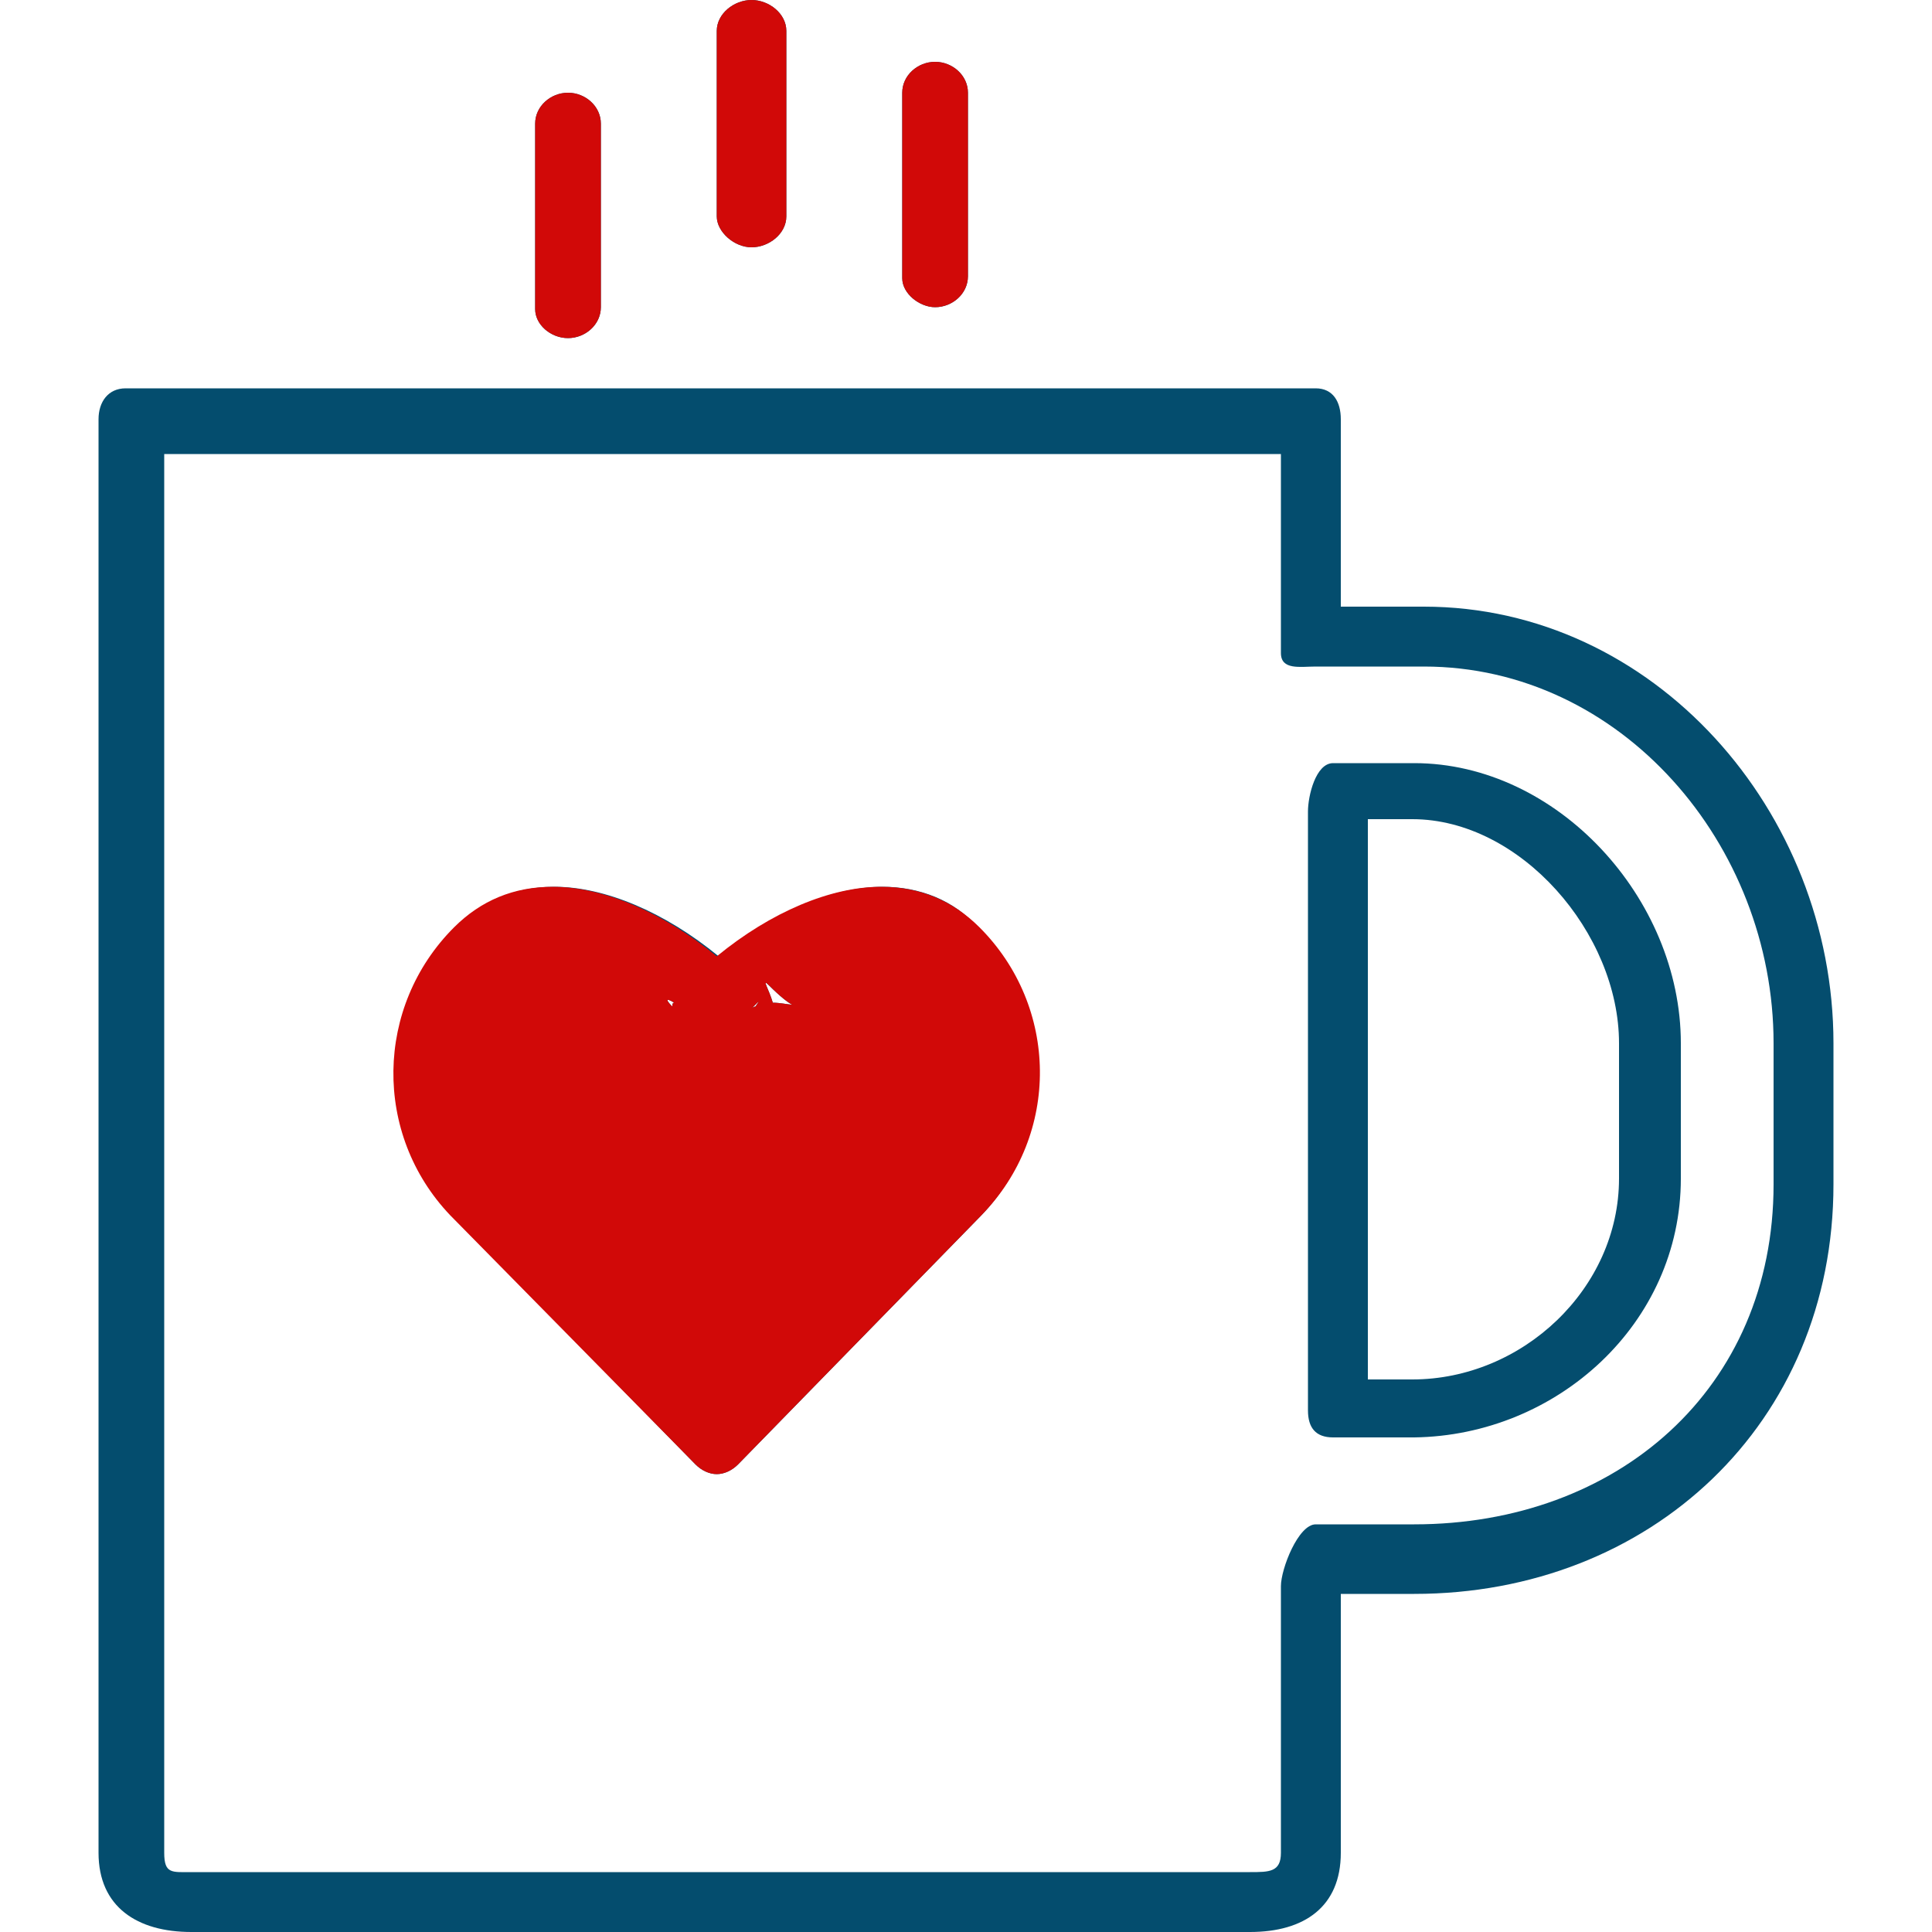
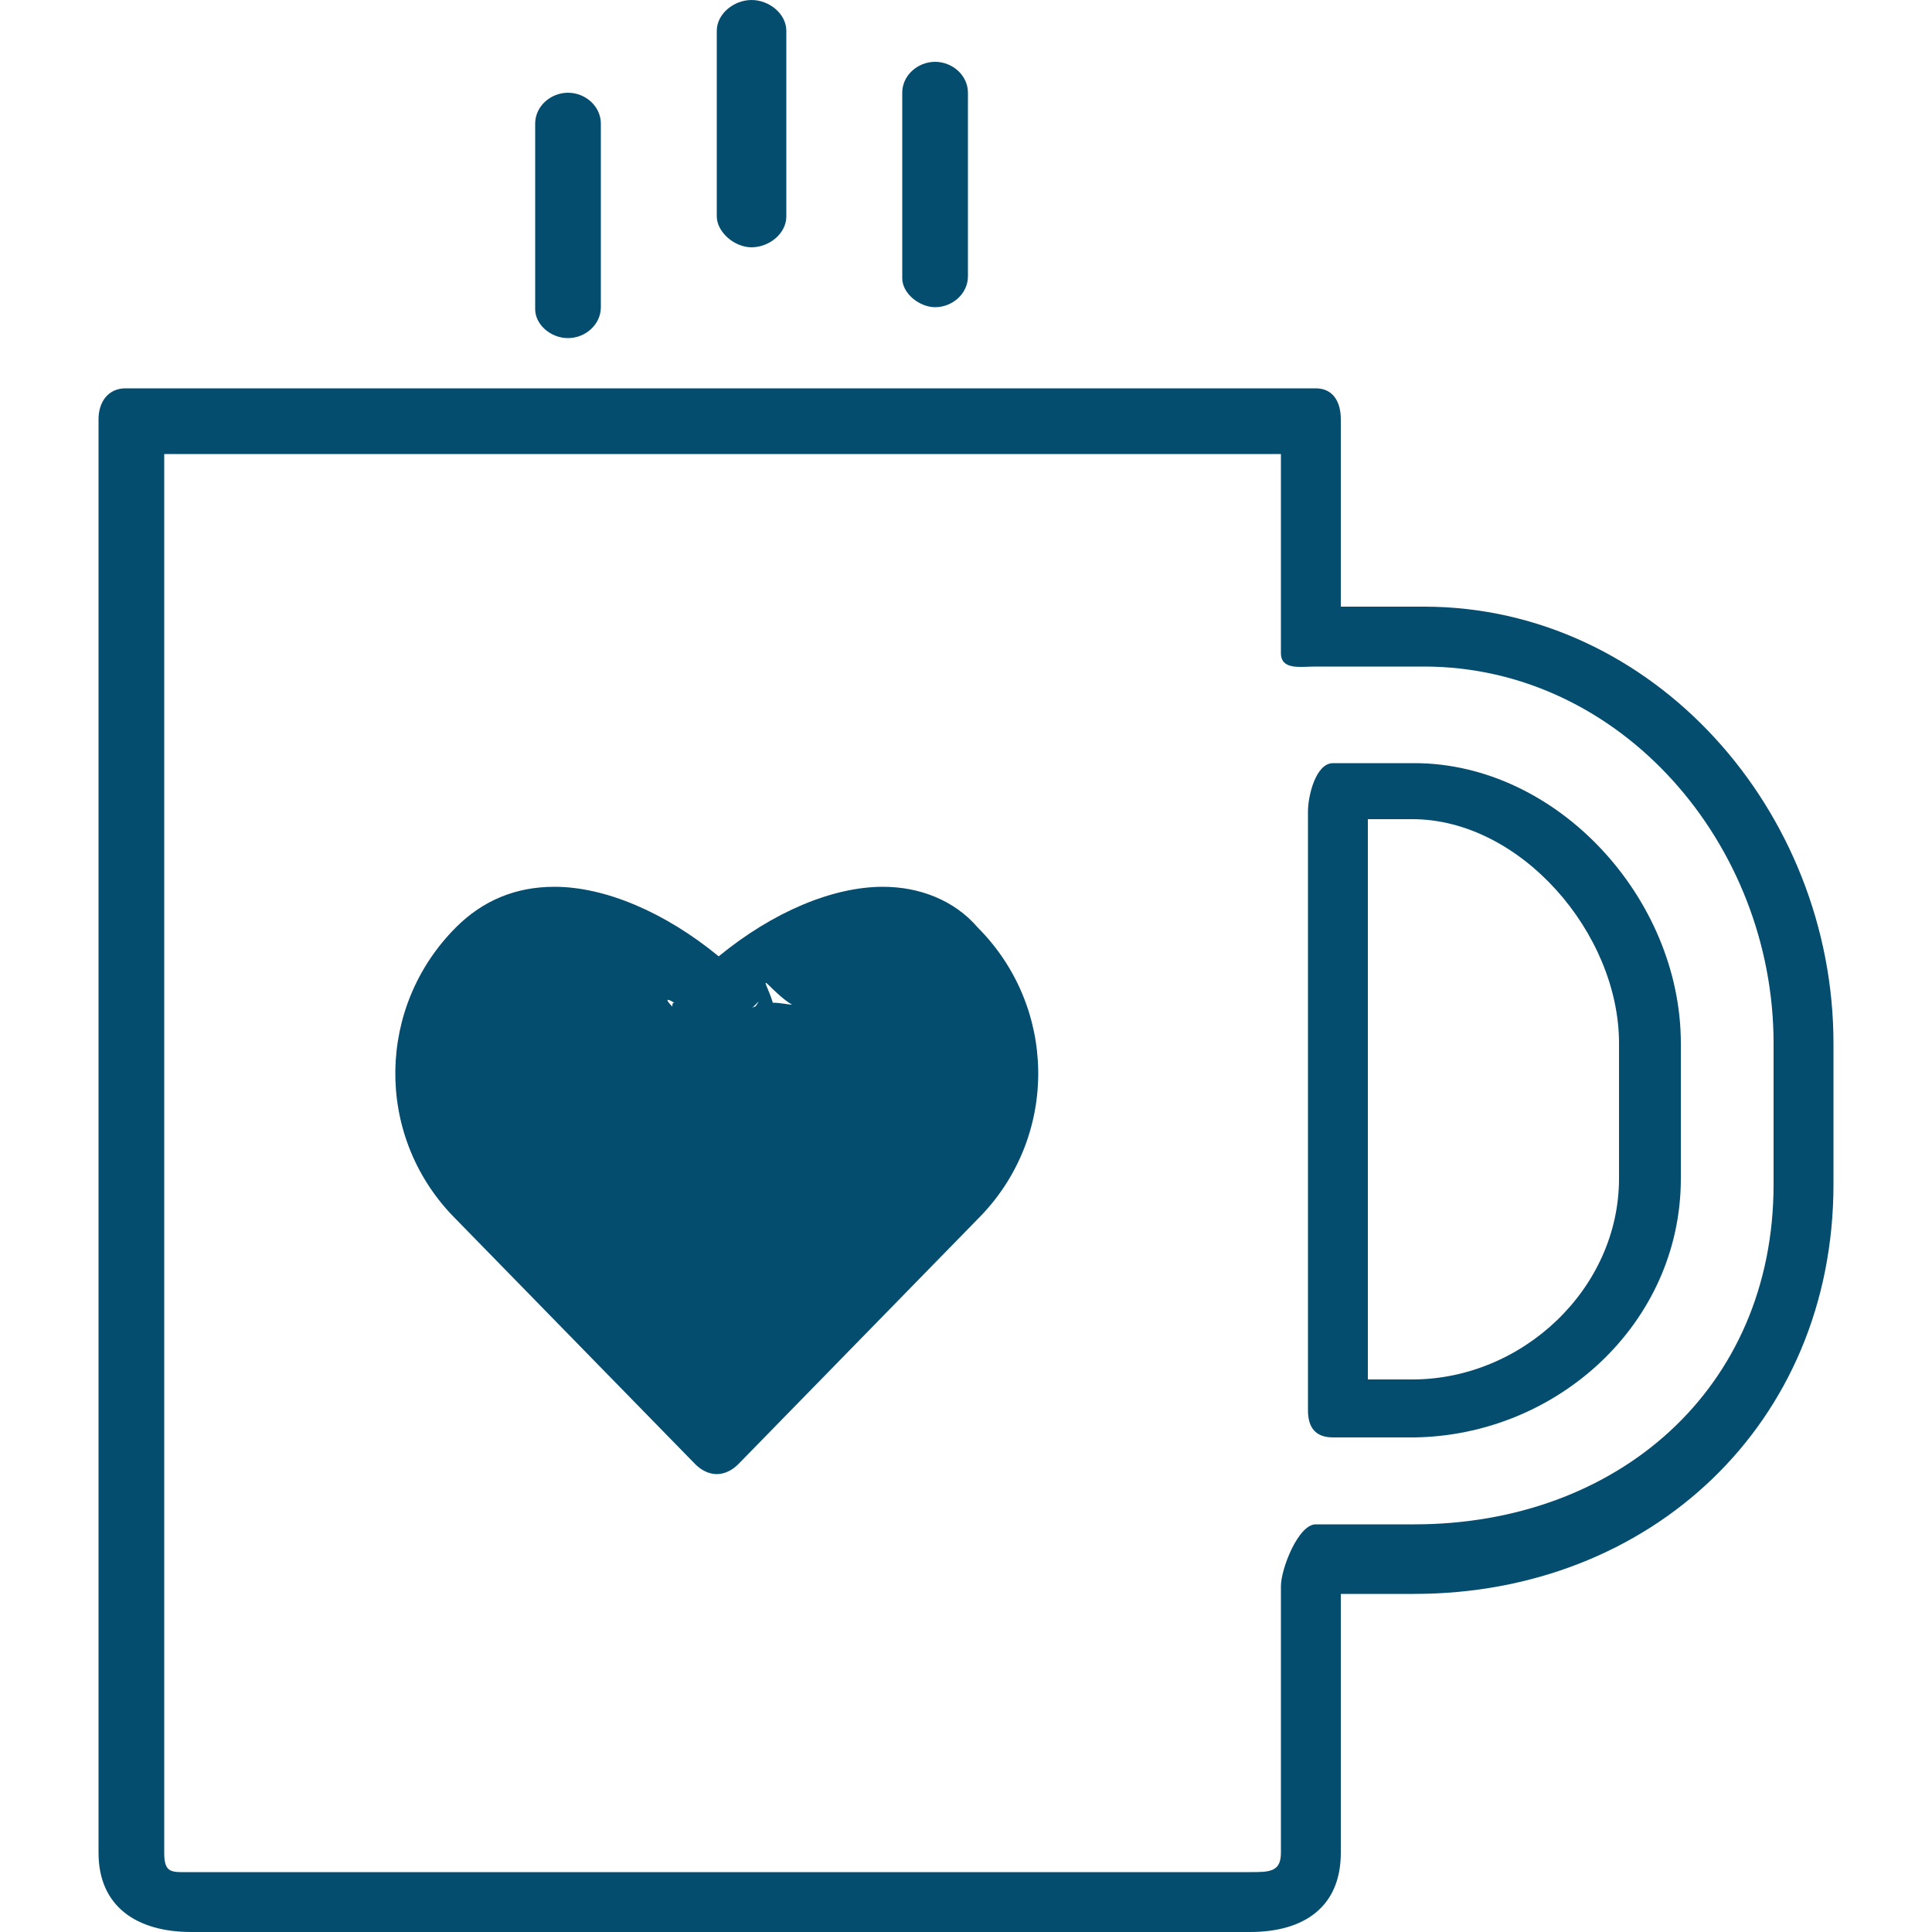
<svg xmlns="http://www.w3.org/2000/svg" version="1.1" id="Group_1_1_" x="0px" y="0px" viewBox="0 0 100 100" style="enable-background:new 0 0 100 100;" xml:space="preserve">
  <style type="text/css">
	.st0{fill-rule:evenodd;clip-rule:evenodd;fill:#044D6E;}
	.st1{fill-rule:evenodd;clip-rule:evenodd;fill:#D10908;}
</style>
  <g id="Forma_1">
    <g>
      <path class="st0" d="M73.7,31.4h-4.3v-9.7c0-0.9-0.4-1.6-1.3-1.6H6.5c-0.9,0-1.4,0.7-1.4,1.6v74.2c0,2.8,2,4.1,4.8,4.1h54.8    c2.8,0,4.7-1.3,4.7-4.1V82.5h3.8c12.2,0,21.7-8.8,21.7-21.2V54C94.9,42,85.6,31.4,73.7,31.4z M91.8,61.3    c0,10.6-8.1,17.6-18.6,17.6h-5.1c-0.9,0-1.8,2.3-1.8,3.2v13.8c0,1-0.6,1-1.6,1H9.9c-1,0-1.4,0.1-1.4-1V23.5h57.8v10.3    c0,0.9,1,0.7,1.8,0.7h5.6c10.2,0,18.1,9.2,18.1,19.5V61.3z M73.2,39.5H69c-0.9,0-1.3,1.7-1.3,2.5V73c0,0.9,0.4,1.4,1.3,1.4h4.2    C80.6,74.3,87,68.5,87,61v-7C87,46.5,80.6,39.5,73.2,39.5z M83.8,61c0,5.7-5,10.4-10.7,10.4h-2.3v-29h2.3    c5.6,0,10.7,5.9,10.7,11.6V61z M45.7,45.9c-2.6,0-5.7,1.3-8.5,3.6c-2.8-2.3-5.9-3.6-8.5-3.6c-2,0-3.7,0.7-5.1,2.1    c-4.1,4.1-4.2,10.7-0.2,14.9L36,75.8c0.3,0.3,0.7,0.5,1.1,0.5l0,0c0.4,0,0.8-0.2,1.1-0.5l12.6-12.9c4-4.2,3.9-10.8-0.2-14.9    C49.4,46.6,47.6,45.9,45.7,45.9z M34.8,52.1c-0.3-0.3-0.4-0.5,0.1-0.2C34.8,51.9,34.8,52,34.8,52.1z M39.1,52.1    c-0.1,0-0.2,0.1-0.2,0.1C39.4,51.7,39.3,51.8,39.1,52.1z M40,51.9c-0.2-0.7-0.6-1.3-0.2-0.9c0.6,0.6,1,0.9,1.2,1    C40.8,52,40.4,51.9,40,51.9z M29.4,17.5c0.9,0,1.7-0.7,1.7-1.6V6.4c0-0.9-0.8-1.6-1.7-1.6s-1.7,0.7-1.7,1.6v9.6    C27.7,16.8,28.5,17.5,29.4,17.5z M38.9,12.8c0.9,0,1.8-0.7,1.8-1.6V1.6c0-0.9-0.9-1.6-1.8-1.6s-1.8,0.7-1.8,1.6v9.6    C37.1,12,38,12.8,38.9,12.8z M48.4,15.9c0.9,0,1.7-0.7,1.7-1.6V4.8c0-0.9-0.8-1.6-1.7-1.6c-0.9,0-1.7,0.7-1.7,1.6v9.6    C46.7,15.2,47.6,15.9,48.4,15.9z" />
    </g>
  </g>
  <g id="Forma_1_copy_4">
    <g>
-       <path class="st1" d="M50.7,48c-1.4-1.4-3.1-2.1-5.1-2.1c-2.6,0-5.7,1.3-8.5,3.6c-2.8-2.3-5.9-3.6-8.5-3.6c-2,0-3.7,0.7-5.1,2.1    c-4.1,4.1-4.2,10.7-0.2,14.9L36,75.8c0.3,0.3,0.7,0.5,1.1,0.5l0,0c0.4,0,0.8-0.2,1.1-0.5l12.6-12.9C54.9,58.7,54.8,52.1,50.7,48z     M34.8,52.1c-0.3-0.3-0.4-0.5,0.1-0.2C34.8,51.9,34.8,52,34.8,52.1z M39.1,52.1c-0.1,0-0.2,0.1-0.2,0.1    C39.4,51.7,39.3,51.8,39.1,52.1z M40,51.9c-0.2-0.7-0.6-1.3-0.2-0.9c0.6,0.6,1,0.9,1.2,1C40.8,52,40.4,51.9,40,51.9z M29.4,17.5    c0.9,0,1.7-0.7,1.7-1.6V6.4c0-0.9-0.8-1.6-1.7-1.6s-1.7,0.7-1.7,1.6v9.6C27.7,16.8,28.5,17.5,29.4,17.5z M38.9,12.8    c0.9,0,1.8-0.7,1.8-1.6V1.6c0-0.9-0.9-1.6-1.8-1.6s-1.8,0.7-1.8,1.6v9.6C37.1,12,38,12.8,38.9,12.8z M48.4,15.9    c0.9,0,1.7-0.7,1.7-1.6V4.8c0-0.9-0.8-1.6-1.7-1.6c-0.9,0-1.7,0.7-1.7,1.6v9.6C46.7,15.2,47.6,15.9,48.4,15.9z" />
-     </g>
+       </g>
  </g>
</svg>